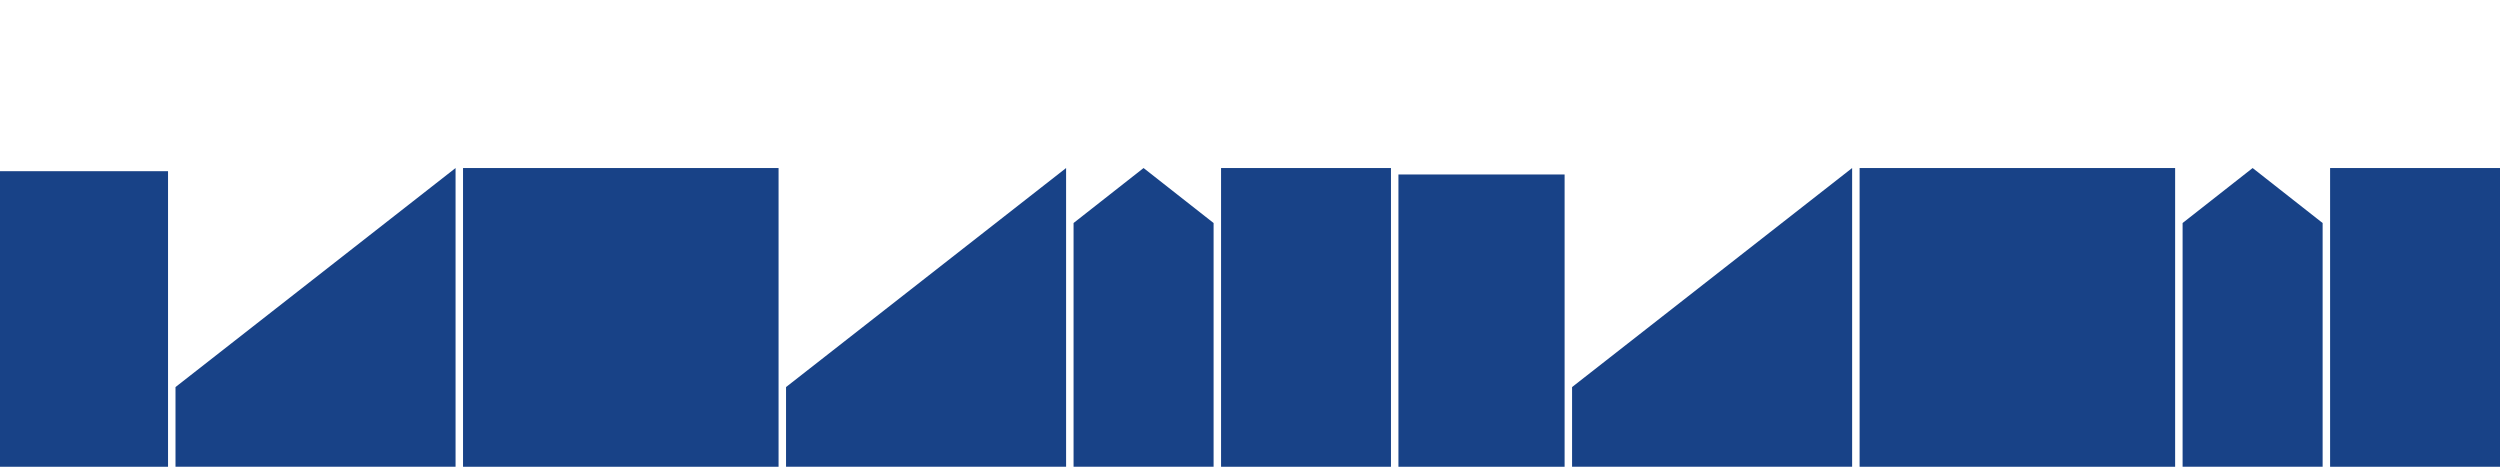
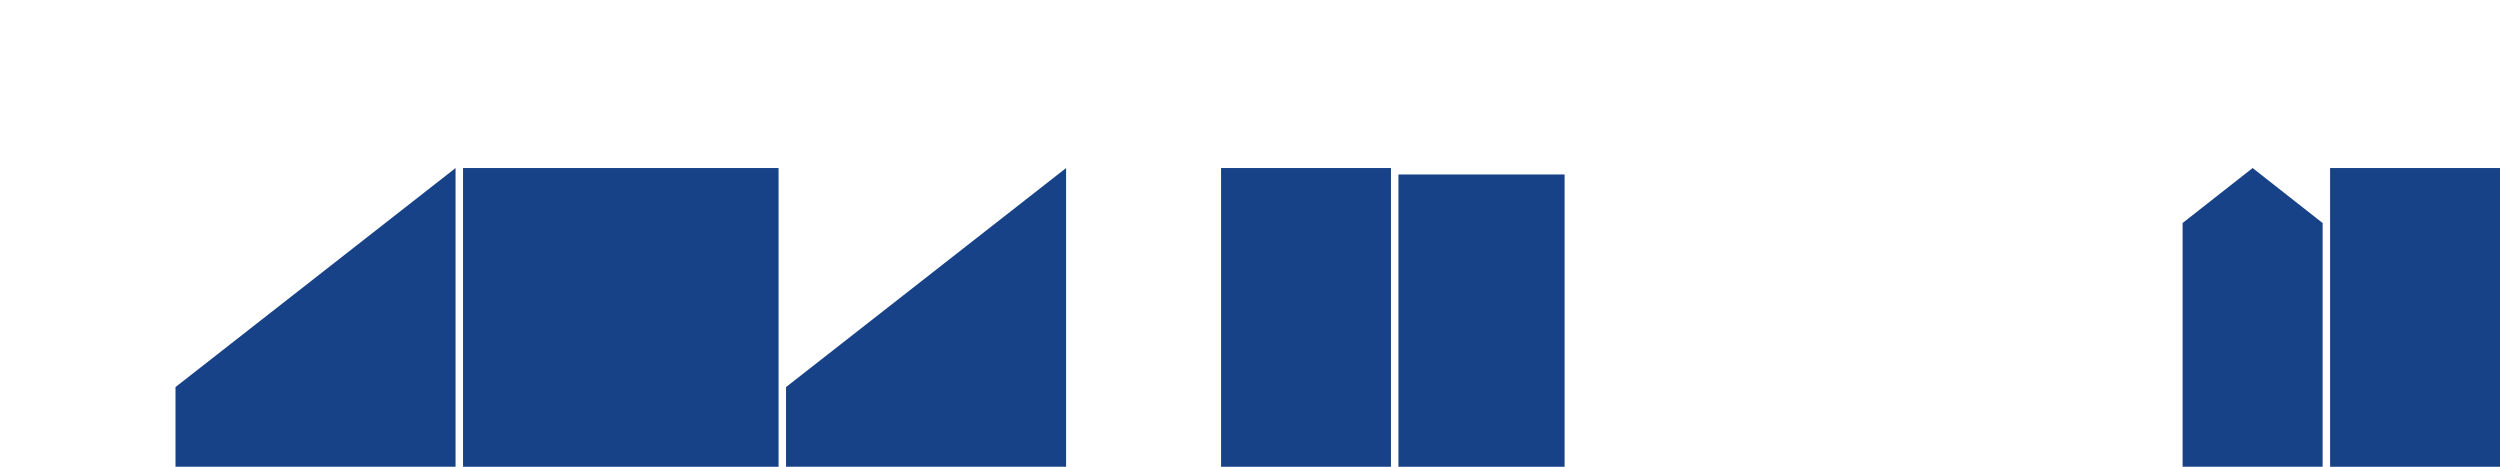
<svg xmlns="http://www.w3.org/2000/svg" fill="none" height="100%" overflow="visible" preserveAspectRatio="none" style="display: block;" viewBox="0 0 1339 250" width="100%">
  <g id="graphs">
-     <path d="M90 91.693H0V250H90V91.693Z" fill="#184287" id="Vector" />
    <path d="M244 90V250H94V207.311L244 90Z" fill="#184287" id="Vector_2" />
    <path d="M417 90H248V250H417V90Z" fill="#184287" id="Vector_3" />
    <path d="M571 90V250H421V207.311L571 90Z" fill="#184287" id="Vector_4" />
-     <path d="M650 250H575V119.442L612.494 90L650 119.453V250Z" fill="#184287" id="Vector_5" />
    <path d="M745 90H654V250H745V90Z" fill="#184287" id="Vector_6" />
    <path d="M838 93.452H749V250H838V93.452Z" fill="#184287" id="Vector_7" />
-     <path d="M992 90V250H842V207.311L992 90Z" fill="#184287" id="Vector_8" />
-     <path d="M1165 90H996V250H1165V90Z" fill="#184287" id="Vector_9" />
    <path d="M1244 250H1169V119.442L1206.51 90L1244 119.453V250Z" fill="#184287" id="Vector_10" />
    <path d="M1339 90H1248V250H1339V90Z" fill="#184287" id="Vector_11" />
  </g>
</svg>